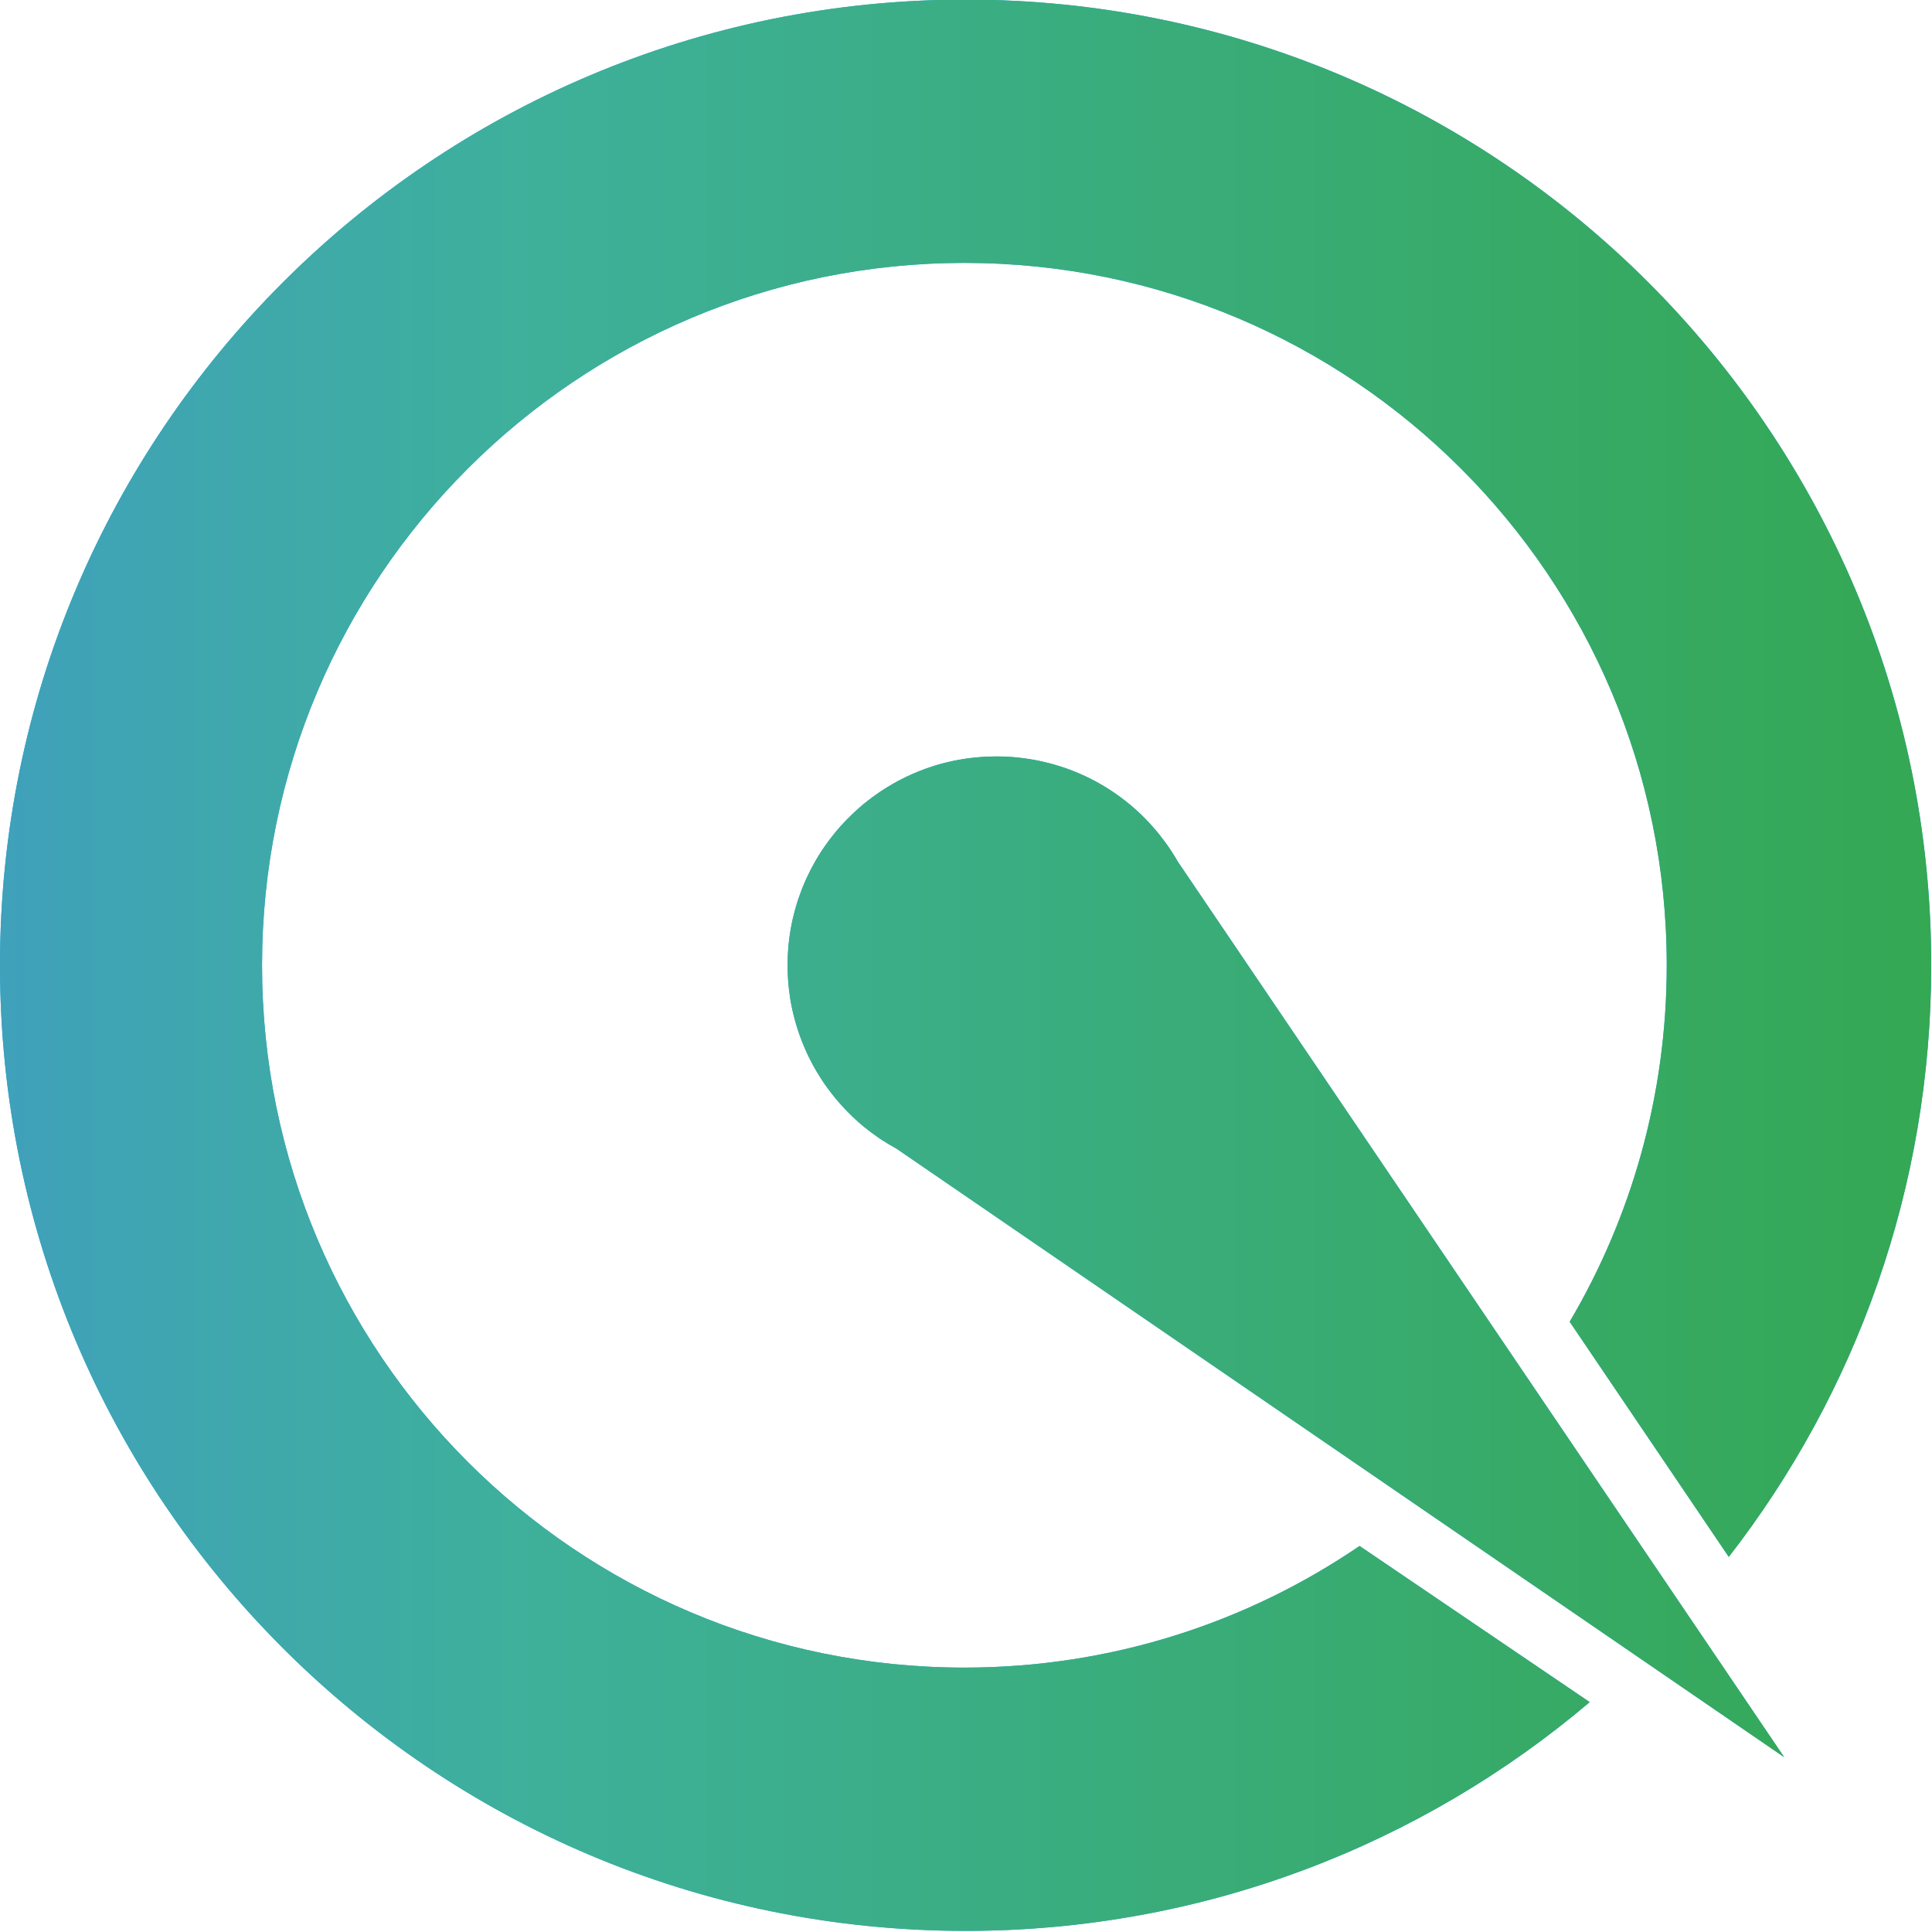
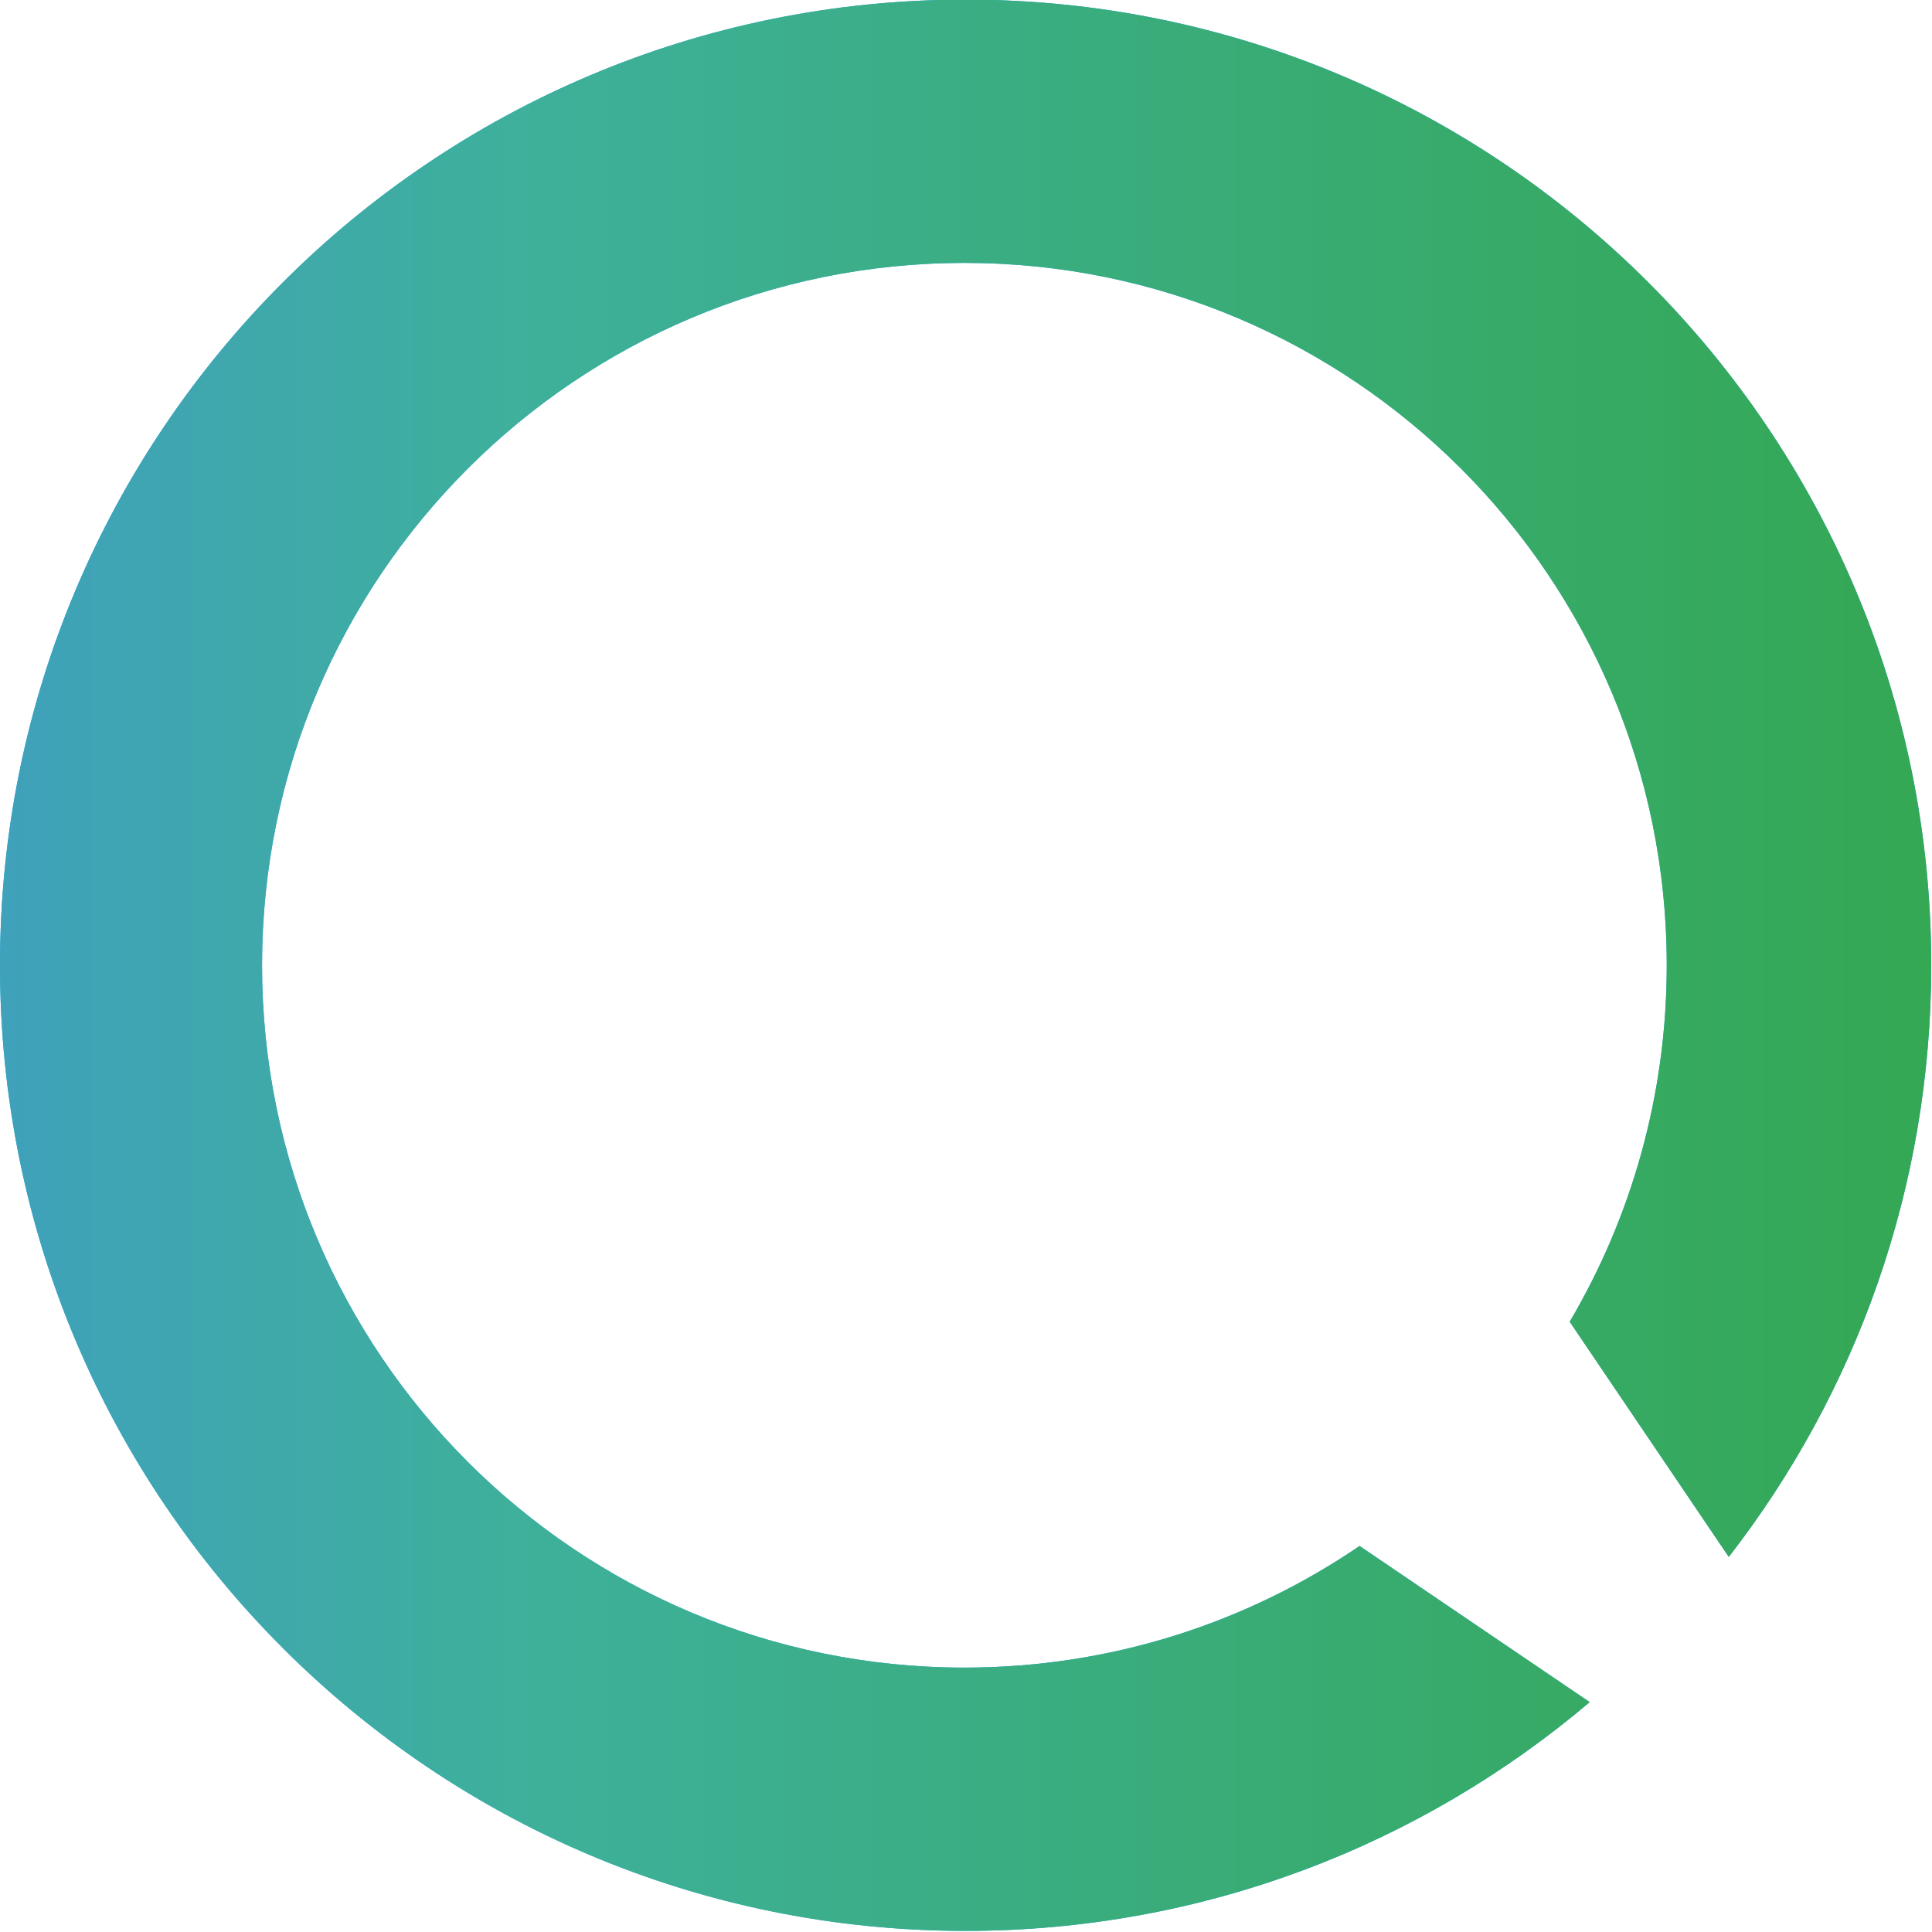
<svg xmlns="http://www.w3.org/2000/svg" width="935" height="935" viewBox="0 0 935 935" fill="none">
  <g clip-path="url(#clip0_2390_8505)">
    <path d="M466.724 807.047C279.003 807.047 126.816 654.86 126.816 467.139C126.816 279.418 279.003 127.231 466.724 127.231C654.445 127.231 806.632 279.418 806.632 467.139C806.632 530.043 789.538 588.968 759.739 639.522C759.72 639.56 759.702 639.616 759.664 639.672C785.129 677.298 810.966 715.485 836.655 753.466C836.692 753.429 836.729 753.391 836.748 753.335C898.101 674.271 934.625 574.974 934.625 467.139C934.625 209.042 725.401 -0.183 467.303 -0.183C209.206 -0.183 0 209.042 0 467.139C0 725.237 209.224 934.462 467.303 934.462C582.462 934.462 687.905 892.8 769.342 823.749L657.976 748.179C603.498 785.32 537.643 807.047 466.724 807.047Z" fill="#18A8EF" />
-     <path d="M569.347 415.856C568.861 415.034 568.356 414.231 567.852 413.427C567.59 413.016 567.329 412.605 567.067 412.194C565.367 409.56 563.518 407 561.575 404.534C561.22 404.067 560.846 403.6 560.472 403.152C558.94 401.284 557.352 399.471 555.708 397.715C555.26 397.23 554.812 396.762 554.363 396.314C553.653 395.585 552.906 394.857 552.177 394.147C551.636 393.643 551.094 393.119 550.552 392.634C548.011 390.298 545.358 388.094 542.575 386.039C541.902 385.534 541.229 385.049 540.538 384.563C539.847 384.077 539.156 383.61 538.464 383.124C537.792 382.657 537.119 382.228 536.428 381.798C536.316 381.723 536.204 381.648 536.073 381.574C535.457 381.181 534.821 380.808 534.186 380.415C533.458 379.986 532.729 379.556 532 379.145C531.328 378.771 530.655 378.398 529.983 378.024C529.74 377.893 529.497 377.762 529.254 377.65C528.675 377.351 528.096 377.053 527.517 376.754C526.751 376.38 526.003 376.006 525.219 375.633C524.453 375.278 523.687 374.923 522.902 374.586C522.117 374.231 521.333 373.895 520.548 373.596C519.932 373.335 519.315 373.092 518.698 372.868C518.325 372.718 517.951 372.569 517.577 372.438C517.11 372.251 516.625 372.083 516.139 371.915C515.933 371.84 515.728 371.765 515.522 371.691C514.794 371.429 514.065 371.186 513.318 370.962C512.757 370.775 512.16 370.588 511.58 370.42C511.207 370.289 510.833 370.177 510.459 370.084C509.862 369.897 509.245 369.729 508.629 369.58C508.498 369.542 508.367 369.505 508.218 369.467C507.62 369.318 507.003 369.15 506.405 369.019C505.789 368.851 505.172 368.701 504.537 368.571C503.939 368.421 503.36 368.309 502.744 368.178C502.09 368.029 501.398 367.898 500.726 367.786C499.941 367.637 499.157 367.487 498.372 367.375C498.279 367.375 498.185 367.338 498.092 367.338C497.569 367.263 497.064 367.188 496.541 367.113C496.074 367.039 495.588 366.964 495.103 366.908C495.084 366.908 495.065 366.908 495.046 366.908C494.224 366.796 493.384 366.702 492.562 366.609C489.162 366.254 485.705 366.086 482.23 366.086C481.352 366.086 480.493 366.086 479.633 366.123C478.755 366.142 477.896 366.179 477.037 366.217H476.962C476.196 366.254 475.411 366.31 474.645 366.366C474.515 366.366 474.384 366.385 474.253 366.404C473.468 366.46 472.684 366.534 471.899 366.609C471.862 366.609 471.806 366.609 471.75 366.609C470.946 366.684 470.143 366.796 469.358 366.889C468.704 366.964 468.069 367.057 467.415 367.151C466.238 367.319 465.061 367.506 463.903 367.73C463.212 367.861 462.539 367.973 461.866 368.122C461.773 368.141 461.68 368.16 461.586 368.178C460.858 368.328 460.129 368.496 459.4 368.664C458.728 368.814 458.055 368.982 457.401 369.15C456.598 369.337 455.795 369.561 454.991 369.766C454.749 369.841 454.506 369.897 454.281 369.972C453.572 370.177 452.88 370.383 452.17 370.607C452.096 370.626 452.021 370.644 451.946 370.682C451.236 370.906 450.508 371.149 449.816 371.373C449.032 371.635 448.247 371.915 447.481 372.195C447.481 372.195 447.462 372.195 447.444 372.195C446.678 372.475 445.93 372.756 445.183 373.073C444.417 373.372 443.651 373.671 442.904 374.007C442.138 374.325 441.391 374.661 440.643 374.997C440.008 375.296 439.373 375.577 438.738 375.876C438.607 375.932 438.495 375.988 438.383 376.044C437.654 376.399 436.926 376.754 436.216 377.127C435.487 377.501 434.758 377.875 434.048 378.267C433.338 378.659 432.61 379.052 431.919 379.463C431.209 379.874 430.517 380.285 429.826 380.696C429.172 381.088 428.537 381.48 427.902 381.891C427.752 381.985 427.603 382.078 427.472 382.172C426.986 382.489 426.482 382.807 425.996 383.124C423.568 384.75 421.232 386.468 418.972 388.299C418.561 388.617 418.168 388.953 417.757 389.289C417.159 389.775 416.58 390.261 416.02 390.765C415.478 391.232 414.955 391.7 414.432 392.185C413.965 392.596 413.498 393.026 413.049 393.456C412.694 393.773 412.377 394.091 412.041 394.427C410.527 395.866 409.089 397.36 407.669 398.911C407.37 399.229 407.09 399.546 406.791 399.864C406.38 400.312 405.987 400.761 405.595 401.228C405.128 401.751 404.698 402.292 404.25 402.834C403.727 403.451 403.222 404.086 402.737 404.721C402.382 405.151 402.045 405.599 401.709 406.048C401.279 406.608 400.868 407.169 400.457 407.729C399.953 408.42 399.449 409.112 398.963 409.821C398.365 410.662 397.786 411.522 397.225 412.418C397.02 412.736 396.814 413.035 396.628 413.371C395.992 414.361 395.376 415.389 394.778 416.416C394.554 416.79 394.348 417.182 394.124 417.575C392.779 419.985 391.527 422.432 390.35 424.954C390.201 425.309 390.033 425.664 389.883 426C389.416 427.009 388.986 428.056 388.557 429.102C388.351 429.587 388.164 430.073 387.978 430.559C387.398 432.054 386.857 433.567 386.333 435.099C386.184 435.585 386.016 436.052 385.866 436.537C385.1 438.947 384.428 441.395 383.849 443.898C383.755 444.328 383.643 444.758 383.55 445.187C383.4 445.822 383.251 446.458 383.139 447.112C383.045 447.523 382.971 447.934 382.896 448.345C382.803 448.756 382.746 449.148 382.672 449.559C382.522 450.456 382.373 451.352 382.242 452.249C382.149 452.922 382.037 453.594 381.962 454.267C381.868 455.033 381.775 455.78 381.7 456.565C381.607 457.555 381.513 458.545 381.439 459.554C381.383 460.339 381.327 461.142 381.289 461.945C381.252 462.618 381.215 463.291 381.215 463.963C381.215 464.281 381.196 464.617 381.196 464.953C381.177 465.682 381.158 466.411 381.158 467.158C381.158 468.036 381.158 468.895 381.196 469.755C381.215 470.633 381.252 471.492 381.289 472.352C381.308 472.837 381.327 473.323 381.383 473.809C381.401 474.332 381.457 474.818 381.476 475.322C381.551 476.107 381.607 476.873 381.7 477.657C381.738 478.162 381.794 478.685 381.868 479.189C381.924 479.675 381.98 480.142 382.055 480.609C382.074 480.815 382.111 481.02 382.149 481.226C382.223 481.861 382.317 482.496 382.41 483.113C382.485 483.524 382.541 483.935 382.616 484.346C382.672 484.719 382.746 485.074 382.803 485.448C382.896 485.99 383.008 486.513 383.12 487.055C383.27 487.783 383.419 488.531 383.587 489.259C383.699 489.782 383.83 490.305 383.961 490.828C384.036 491.165 384.11 491.482 384.204 491.819C384.334 492.323 384.465 492.827 384.615 493.351C384.689 493.687 384.783 494.023 384.876 494.341C384.988 494.752 385.1 495.163 385.231 495.574C385.362 496.097 385.53 496.601 385.698 497.106C385.904 497.834 386.147 498.563 386.39 499.273C386.632 499.964 386.857 500.655 387.118 501.347C387.436 502.243 387.772 503.14 388.127 504.037C388.445 504.859 388.781 505.662 389.117 506.466C389.472 507.288 389.808 508.072 390.163 508.876C390.518 509.66 390.892 510.464 391.284 511.248C391.602 511.902 391.92 512.556 392.256 513.191C392.461 513.602 392.667 514.013 392.891 514.424C393.153 514.91 393.414 515.415 393.676 515.882C394.087 516.648 394.516 517.395 394.965 518.142C395.357 518.815 395.749 519.487 396.179 520.141C396.273 520.309 396.366 520.459 396.478 520.627C396.833 521.206 397.207 521.785 397.58 522.364C397.674 522.533 397.786 522.701 397.898 522.869C398.197 523.336 398.514 523.803 398.832 524.251C399.019 524.532 399.206 524.793 399.392 525.073C399.785 525.634 400.177 526.194 400.607 526.755C400.626 526.792 400.644 526.829 400.682 526.848C400.999 527.278 401.317 527.726 401.653 528.137C401.971 528.586 402.326 529.034 402.662 529.464C402.718 529.538 402.793 529.613 402.849 529.707C403.26 530.211 403.652 530.734 404.082 531.239C405.072 532.453 406.118 533.667 407.183 534.844C407.762 535.479 408.341 536.115 408.939 536.75C409.537 537.366 410.135 537.983 410.751 538.599C411.312 539.179 411.91 539.758 412.489 540.318C413.143 540.935 413.815 541.551 414.488 542.168C414.899 542.541 415.31 542.915 415.74 543.289C416.151 543.662 416.58 544.017 417.01 544.391C417.44 544.765 417.869 545.12 418.299 545.456C420.485 547.231 422.727 548.912 425.043 550.5C425.417 550.762 425.809 551.005 426.183 551.266C426.389 551.416 426.613 551.565 426.837 551.696C427.659 552.219 428.462 552.742 429.303 553.246C429.714 553.489 430.088 553.732 430.499 553.975C431.545 554.592 432.629 555.208 433.693 555.806C433.749 555.825 433.787 555.862 433.843 555.881L863.483 850.409L569.926 416.883C569.739 416.547 569.552 416.211 569.347 415.875V415.856Z" fill="#18A8EF" />
    <path d="M466.724 807.047C279.003 807.047 126.816 654.86 126.816 467.139C126.816 279.418 279.003 127.231 466.724 127.231C654.445 127.231 806.632 279.418 806.632 467.139C806.632 530.043 789.538 588.968 759.739 639.522C759.72 639.56 759.702 639.616 759.664 639.672C785.129 677.298 810.966 715.485 836.655 753.466C836.692 753.429 836.729 753.391 836.748 753.335C898.101 674.271 934.625 574.974 934.625 467.139C934.625 209.042 725.401 -0.183 467.303 -0.183C209.206 -0.183 0 209.042 0 467.139C0 725.237 209.224 934.462 467.303 934.462C582.462 934.462 687.905 892.8 769.342 823.749L657.976 748.179C603.498 785.32 537.643 807.047 466.724 807.047Z" fill="url(#paint0_linear_2390_8505)" />
-     <path d="M569.347 415.856C568.861 415.034 568.356 414.231 567.852 413.427C567.59 413.016 567.329 412.605 567.067 412.194C565.367 409.56 563.518 407 561.575 404.534C561.22 404.067 560.846 403.6 560.472 403.152C558.94 401.284 557.352 399.471 555.708 397.715C555.26 397.23 554.812 396.762 554.363 396.314C553.653 395.585 552.906 394.857 552.177 394.147C551.636 393.643 551.094 393.119 550.552 392.634C548.011 390.298 545.358 388.094 542.575 386.039C541.902 385.534 541.229 385.049 540.538 384.563C539.847 384.077 539.156 383.61 538.464 383.124C537.792 382.657 537.119 382.228 536.428 381.798C536.316 381.723 536.204 381.648 536.073 381.574C535.457 381.181 534.821 380.808 534.186 380.415C533.458 379.986 532.729 379.556 532 379.145C531.328 378.771 530.655 378.398 529.983 378.024C529.74 377.893 529.497 377.762 529.254 377.65C528.675 377.351 528.096 377.053 527.517 376.754C526.751 376.38 526.003 376.006 525.219 375.633C524.453 375.278 523.687 374.923 522.902 374.586C522.117 374.231 521.333 373.895 520.548 373.596C519.932 373.335 519.315 373.092 518.698 372.868C518.325 372.718 517.951 372.569 517.577 372.438C517.11 372.251 516.625 372.083 516.139 371.915C515.933 371.84 515.728 371.765 515.522 371.691C514.794 371.429 514.065 371.186 513.318 370.962C512.757 370.775 512.16 370.588 511.58 370.42C511.207 370.289 510.833 370.177 510.459 370.084C509.862 369.897 509.245 369.729 508.629 369.58C508.498 369.542 508.367 369.505 508.218 369.467C507.62 369.318 507.003 369.15 506.405 369.019C505.789 368.851 505.172 368.701 504.537 368.571C503.939 368.421 503.36 368.309 502.744 368.178C502.09 368.029 501.398 367.898 500.726 367.786C499.941 367.637 499.157 367.487 498.372 367.375C498.279 367.375 498.185 367.338 498.092 367.338C497.569 367.263 497.064 367.188 496.541 367.113C496.074 367.039 495.588 366.964 495.103 366.908C495.084 366.908 495.065 366.908 495.046 366.908C494.224 366.796 493.384 366.702 492.562 366.609C489.162 366.254 485.705 366.086 482.23 366.086C481.352 366.086 480.493 366.086 479.633 366.123C478.755 366.142 477.896 366.179 477.037 366.217H476.962C476.196 366.254 475.411 366.31 474.645 366.366C474.515 366.366 474.384 366.385 474.253 366.404C473.468 366.46 472.684 366.534 471.899 366.609C471.862 366.609 471.806 366.609 471.75 366.609C470.946 366.684 470.143 366.796 469.358 366.889C468.704 366.964 468.069 367.057 467.415 367.151C466.238 367.319 465.061 367.506 463.903 367.73C463.212 367.861 462.539 367.973 461.866 368.122C461.773 368.141 461.68 368.16 461.586 368.178C460.858 368.328 460.129 368.496 459.4 368.664C458.728 368.814 458.055 368.982 457.401 369.15C456.598 369.337 455.795 369.561 454.991 369.766C454.749 369.841 454.506 369.897 454.281 369.972C453.572 370.177 452.88 370.383 452.17 370.607C452.096 370.626 452.021 370.644 451.946 370.682C451.236 370.906 450.508 371.149 449.816 371.373C449.032 371.635 448.247 371.915 447.481 372.195C447.481 372.195 447.462 372.195 447.444 372.195C446.678 372.475 445.93 372.756 445.183 373.073C444.417 373.372 443.651 373.671 442.904 374.007C442.138 374.325 441.391 374.661 440.643 374.997C440.008 375.296 439.373 375.577 438.738 375.876C438.607 375.932 438.495 375.988 438.383 376.044C437.654 376.399 436.926 376.754 436.216 377.127C435.487 377.501 434.758 377.875 434.048 378.267C433.338 378.659 432.61 379.052 431.919 379.463C431.209 379.874 430.517 380.285 429.826 380.696C429.172 381.088 428.537 381.48 427.902 381.891C427.752 381.985 427.603 382.078 427.472 382.172C426.986 382.489 426.482 382.807 425.996 383.124C423.568 384.75 421.232 386.468 418.972 388.299C418.561 388.617 418.168 388.953 417.757 389.289C417.159 389.775 416.58 390.261 416.02 390.765C415.478 391.232 414.955 391.7 414.432 392.185C413.965 392.596 413.498 393.026 413.049 393.456C412.694 393.773 412.377 394.091 412.041 394.427C410.527 395.866 409.089 397.36 407.669 398.911C407.37 399.229 407.09 399.546 406.791 399.864C406.38 400.312 405.987 400.761 405.595 401.228C405.128 401.751 404.698 402.292 404.25 402.834C403.727 403.451 403.222 404.086 402.737 404.721C402.382 405.151 402.045 405.599 401.709 406.048C401.279 406.608 400.868 407.169 400.457 407.729C399.953 408.42 399.449 409.112 398.963 409.821C398.365 410.662 397.786 411.522 397.225 412.418C397.02 412.736 396.814 413.035 396.628 413.371C395.992 414.361 395.376 415.389 394.778 416.416C394.554 416.79 394.348 417.182 394.124 417.575C392.779 419.985 391.527 422.432 390.35 424.954C390.201 425.309 390.033 425.664 389.883 426C389.416 427.009 388.986 428.056 388.557 429.102C388.351 429.587 388.164 430.073 387.978 430.559C387.398 432.054 386.857 433.567 386.333 435.099C386.184 435.585 386.016 436.052 385.866 436.537C385.1 438.947 384.428 441.395 383.849 443.898C383.755 444.328 383.643 444.758 383.55 445.187C383.4 445.822 383.251 446.458 383.139 447.112C383.045 447.523 382.971 447.934 382.896 448.345C382.803 448.756 382.746 449.148 382.672 449.559C382.522 450.456 382.373 451.352 382.242 452.249C382.149 452.922 382.037 453.594 381.962 454.267C381.868 455.033 381.775 455.78 381.7 456.565C381.607 457.555 381.513 458.545 381.439 459.554C381.383 460.339 381.327 461.142 381.289 461.945C381.252 462.618 381.215 463.291 381.215 463.963C381.215 464.281 381.196 464.617 381.196 464.953C381.177 465.682 381.158 466.411 381.158 467.158C381.158 468.036 381.158 468.895 381.196 469.755C381.215 470.633 381.252 471.492 381.289 472.352C381.308 472.837 381.327 473.323 381.383 473.809C381.401 474.332 381.457 474.818 381.476 475.322C381.551 476.107 381.607 476.873 381.7 477.657C381.738 478.162 381.794 478.685 381.868 479.189C381.924 479.675 381.98 480.142 382.055 480.609C382.074 480.815 382.111 481.02 382.149 481.226C382.223 481.861 382.317 482.496 382.41 483.113C382.485 483.524 382.541 483.935 382.616 484.346C382.672 484.719 382.746 485.074 382.803 485.448C382.896 485.99 383.008 486.513 383.12 487.055C383.27 487.783 383.419 488.531 383.587 489.259C383.699 489.782 383.83 490.305 383.961 490.828C384.036 491.165 384.11 491.482 384.204 491.819C384.334 492.323 384.465 492.827 384.615 493.351C384.689 493.687 384.783 494.023 384.876 494.341C384.988 494.752 385.1 495.163 385.231 495.574C385.362 496.097 385.53 496.601 385.698 497.106C385.904 497.834 386.147 498.563 386.39 499.273C386.632 499.964 386.857 500.655 387.118 501.347C387.436 502.243 387.772 503.14 388.127 504.037C388.445 504.859 388.781 505.662 389.117 506.466C389.472 507.288 389.808 508.072 390.163 508.876C390.518 509.66 390.892 510.464 391.284 511.248C391.602 511.902 391.92 512.556 392.256 513.191C392.461 513.602 392.667 514.013 392.891 514.424C393.153 514.91 393.414 515.415 393.676 515.882C394.087 516.648 394.516 517.395 394.965 518.142C395.357 518.815 395.749 519.487 396.179 520.141C396.273 520.309 396.366 520.459 396.478 520.627C396.833 521.206 397.207 521.785 397.58 522.364C397.674 522.533 397.786 522.701 397.898 522.869C398.197 523.336 398.514 523.803 398.832 524.251C399.019 524.532 399.206 524.793 399.392 525.073C399.785 525.634 400.177 526.194 400.607 526.755C400.626 526.792 400.644 526.829 400.682 526.848C400.999 527.278 401.317 527.726 401.653 528.137C401.971 528.586 402.326 529.034 402.662 529.464C402.718 529.538 402.793 529.613 402.849 529.707C403.26 530.211 403.652 530.734 404.082 531.239C405.072 532.453 406.118 533.667 407.183 534.844C407.762 535.479 408.341 536.115 408.939 536.75C409.537 537.366 410.135 537.983 410.751 538.599C411.312 539.179 411.91 539.758 412.489 540.318C413.143 540.935 413.815 541.551 414.488 542.168C414.899 542.541 415.31 542.915 415.74 543.289C416.151 543.662 416.58 544.017 417.01 544.391C417.44 544.765 417.869 545.12 418.299 545.456C420.485 547.231 422.727 548.912 425.043 550.5C425.417 550.762 425.809 551.005 426.183 551.266C426.389 551.416 426.613 551.565 426.837 551.696C427.659 552.219 428.462 552.742 429.303 553.246C429.714 553.489 430.088 553.732 430.499 553.975C431.545 554.592 432.629 555.208 433.693 555.806C433.749 555.825 433.787 555.862 433.843 555.881L863.483 850.409L569.926 416.883C569.739 416.547 569.552 416.211 569.347 415.875V415.856Z" fill="url(#paint1_linear_2390_8505)" />
  </g>
  <defs>
    <linearGradient id="paint0_linear_2390_8505" x1="-460.204" y1="467.139" x2="934.625" y2="467.139" gradientUnits="userSpaceOnUse">
      <stop stop-color="#4285F4" />
      <stop offset="0.51" stop-color="#3EB09B" />
      <stop offset="1" stop-color="#34A853" />
    </linearGradient>
    <linearGradient id="paint1_linear_2390_8505" x1="-460.204" y1="467.139" x2="934.625" y2="467.139" gradientUnits="userSpaceOnUse">
      <stop stop-color="#4285F4" />
      <stop offset="0.51" stop-color="#3EB09B" />
      <stop offset="1" stop-color="#34A853" />
    </linearGradient>
    <clipPath id="clip0_2390_8505">
      <rect width="935" height="935" fill="white" />
    </clipPath>
  </defs>
</svg>